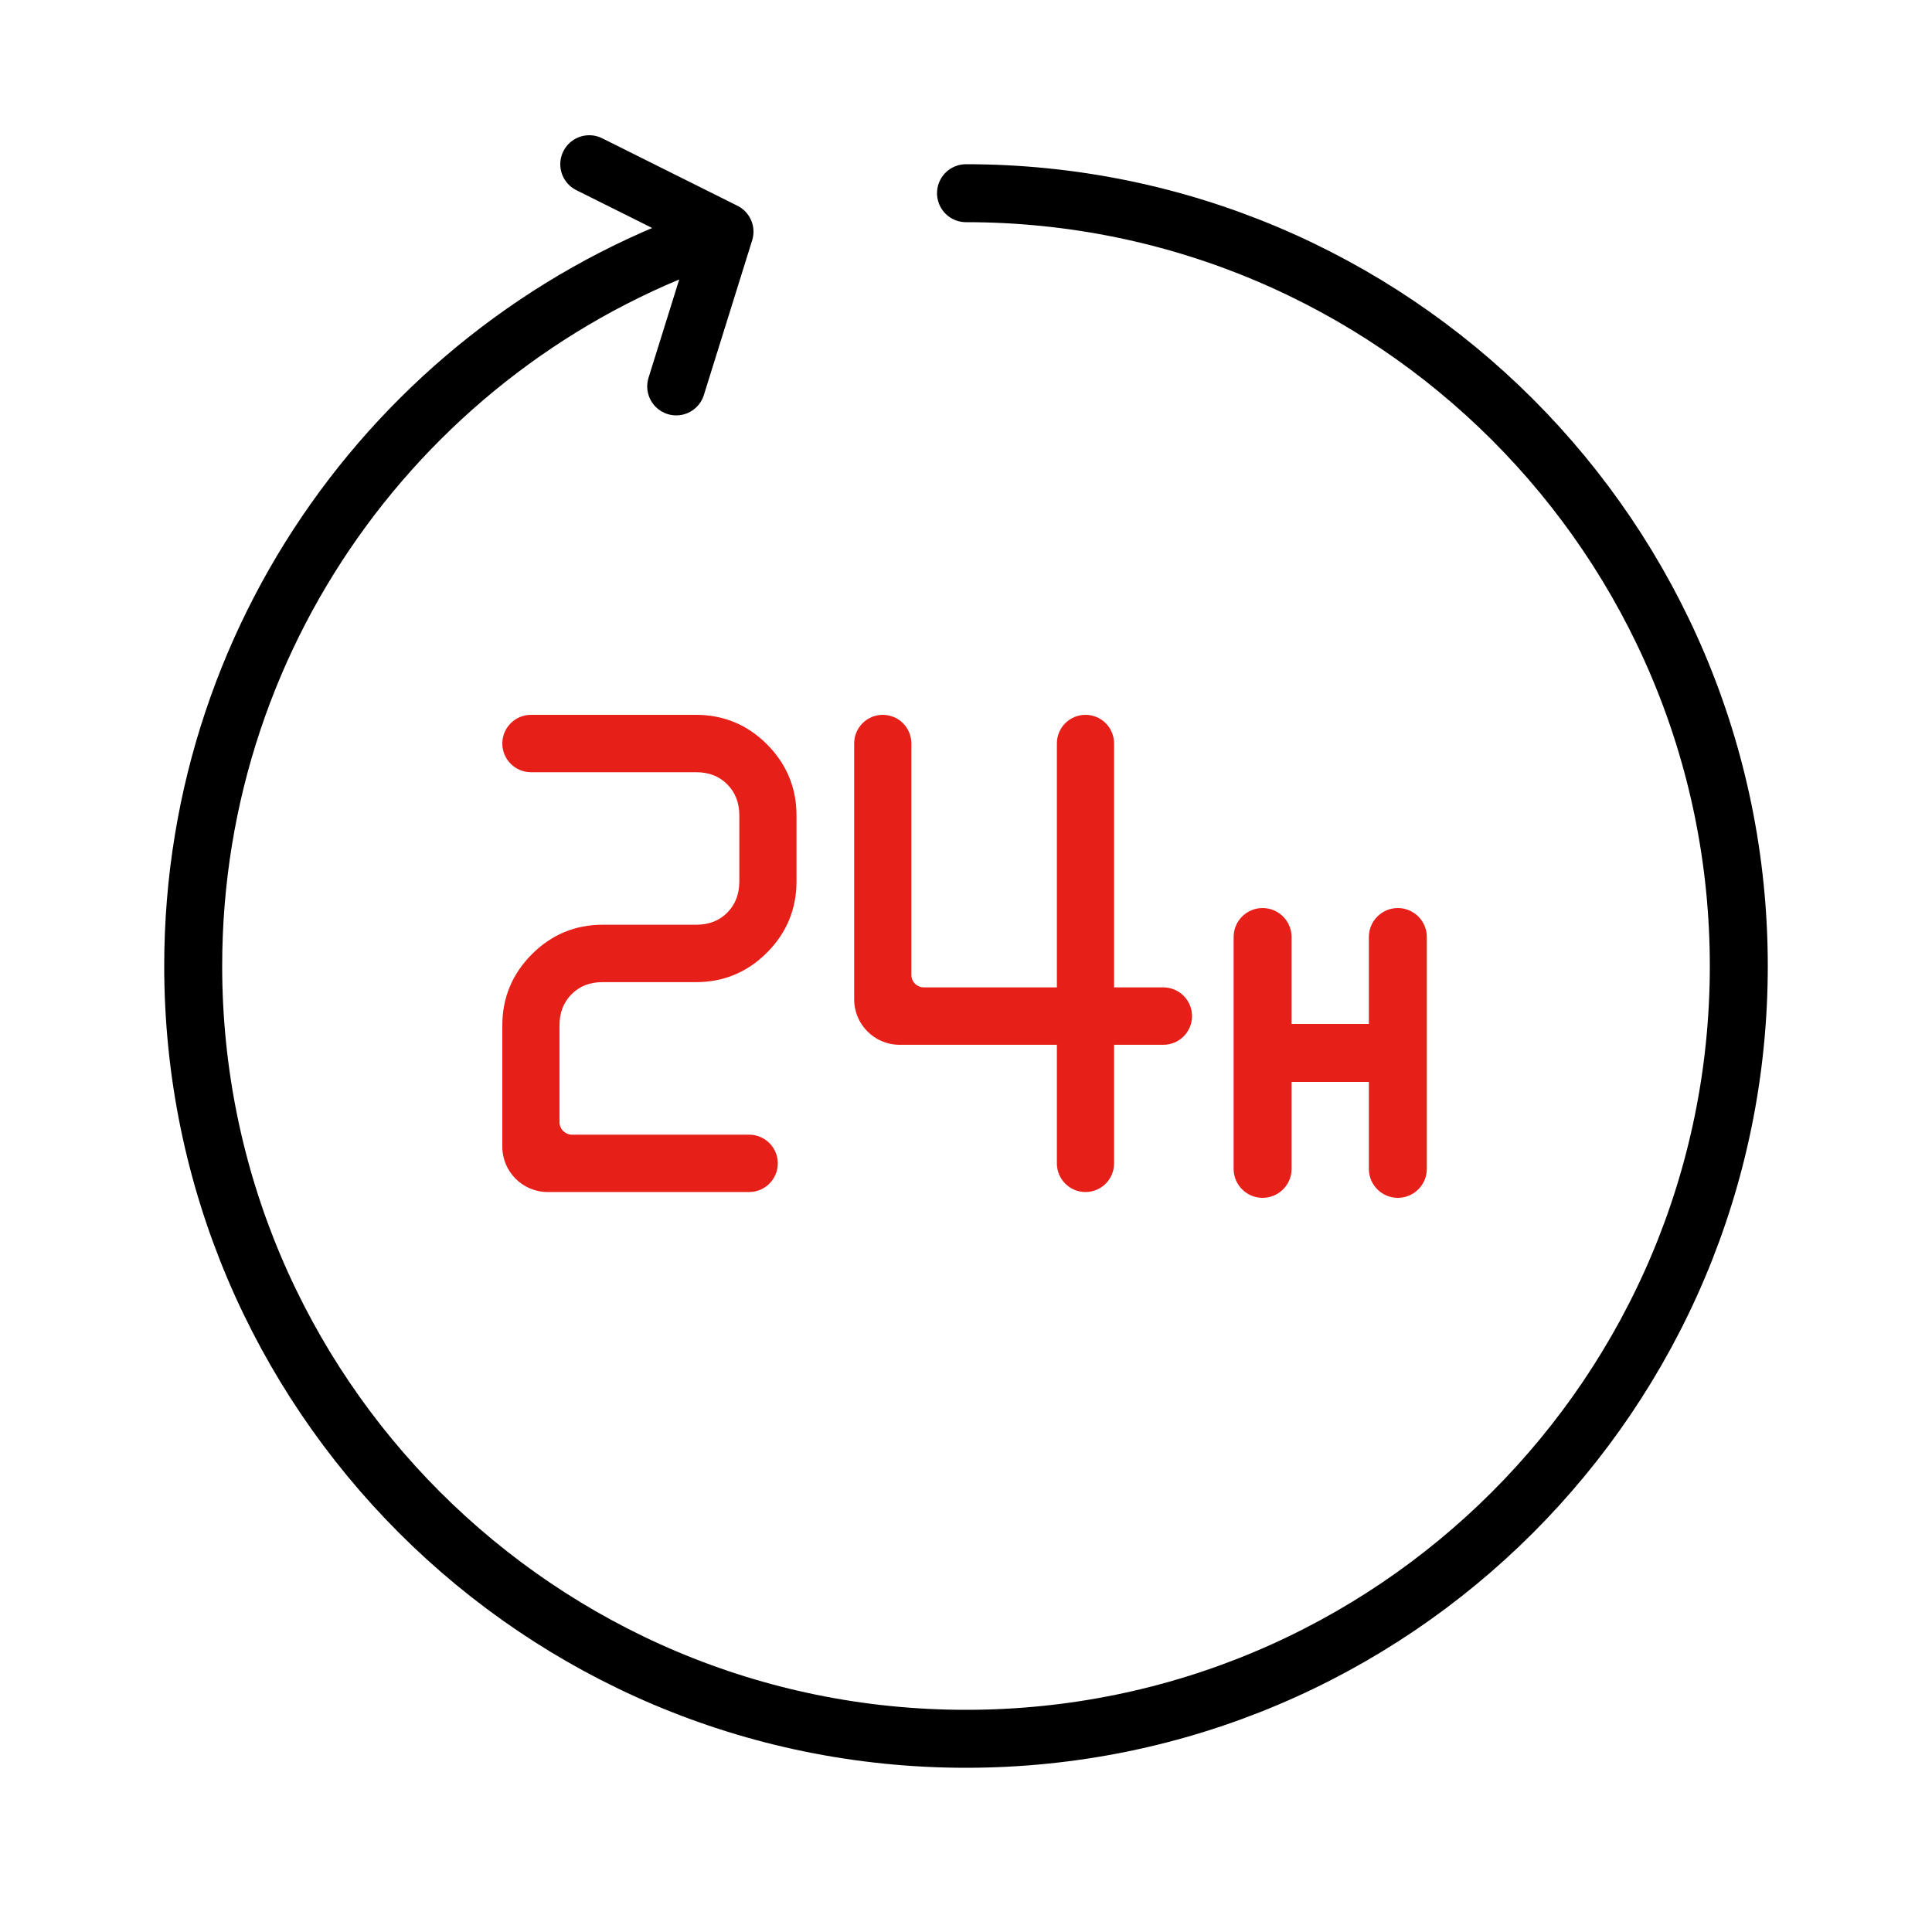
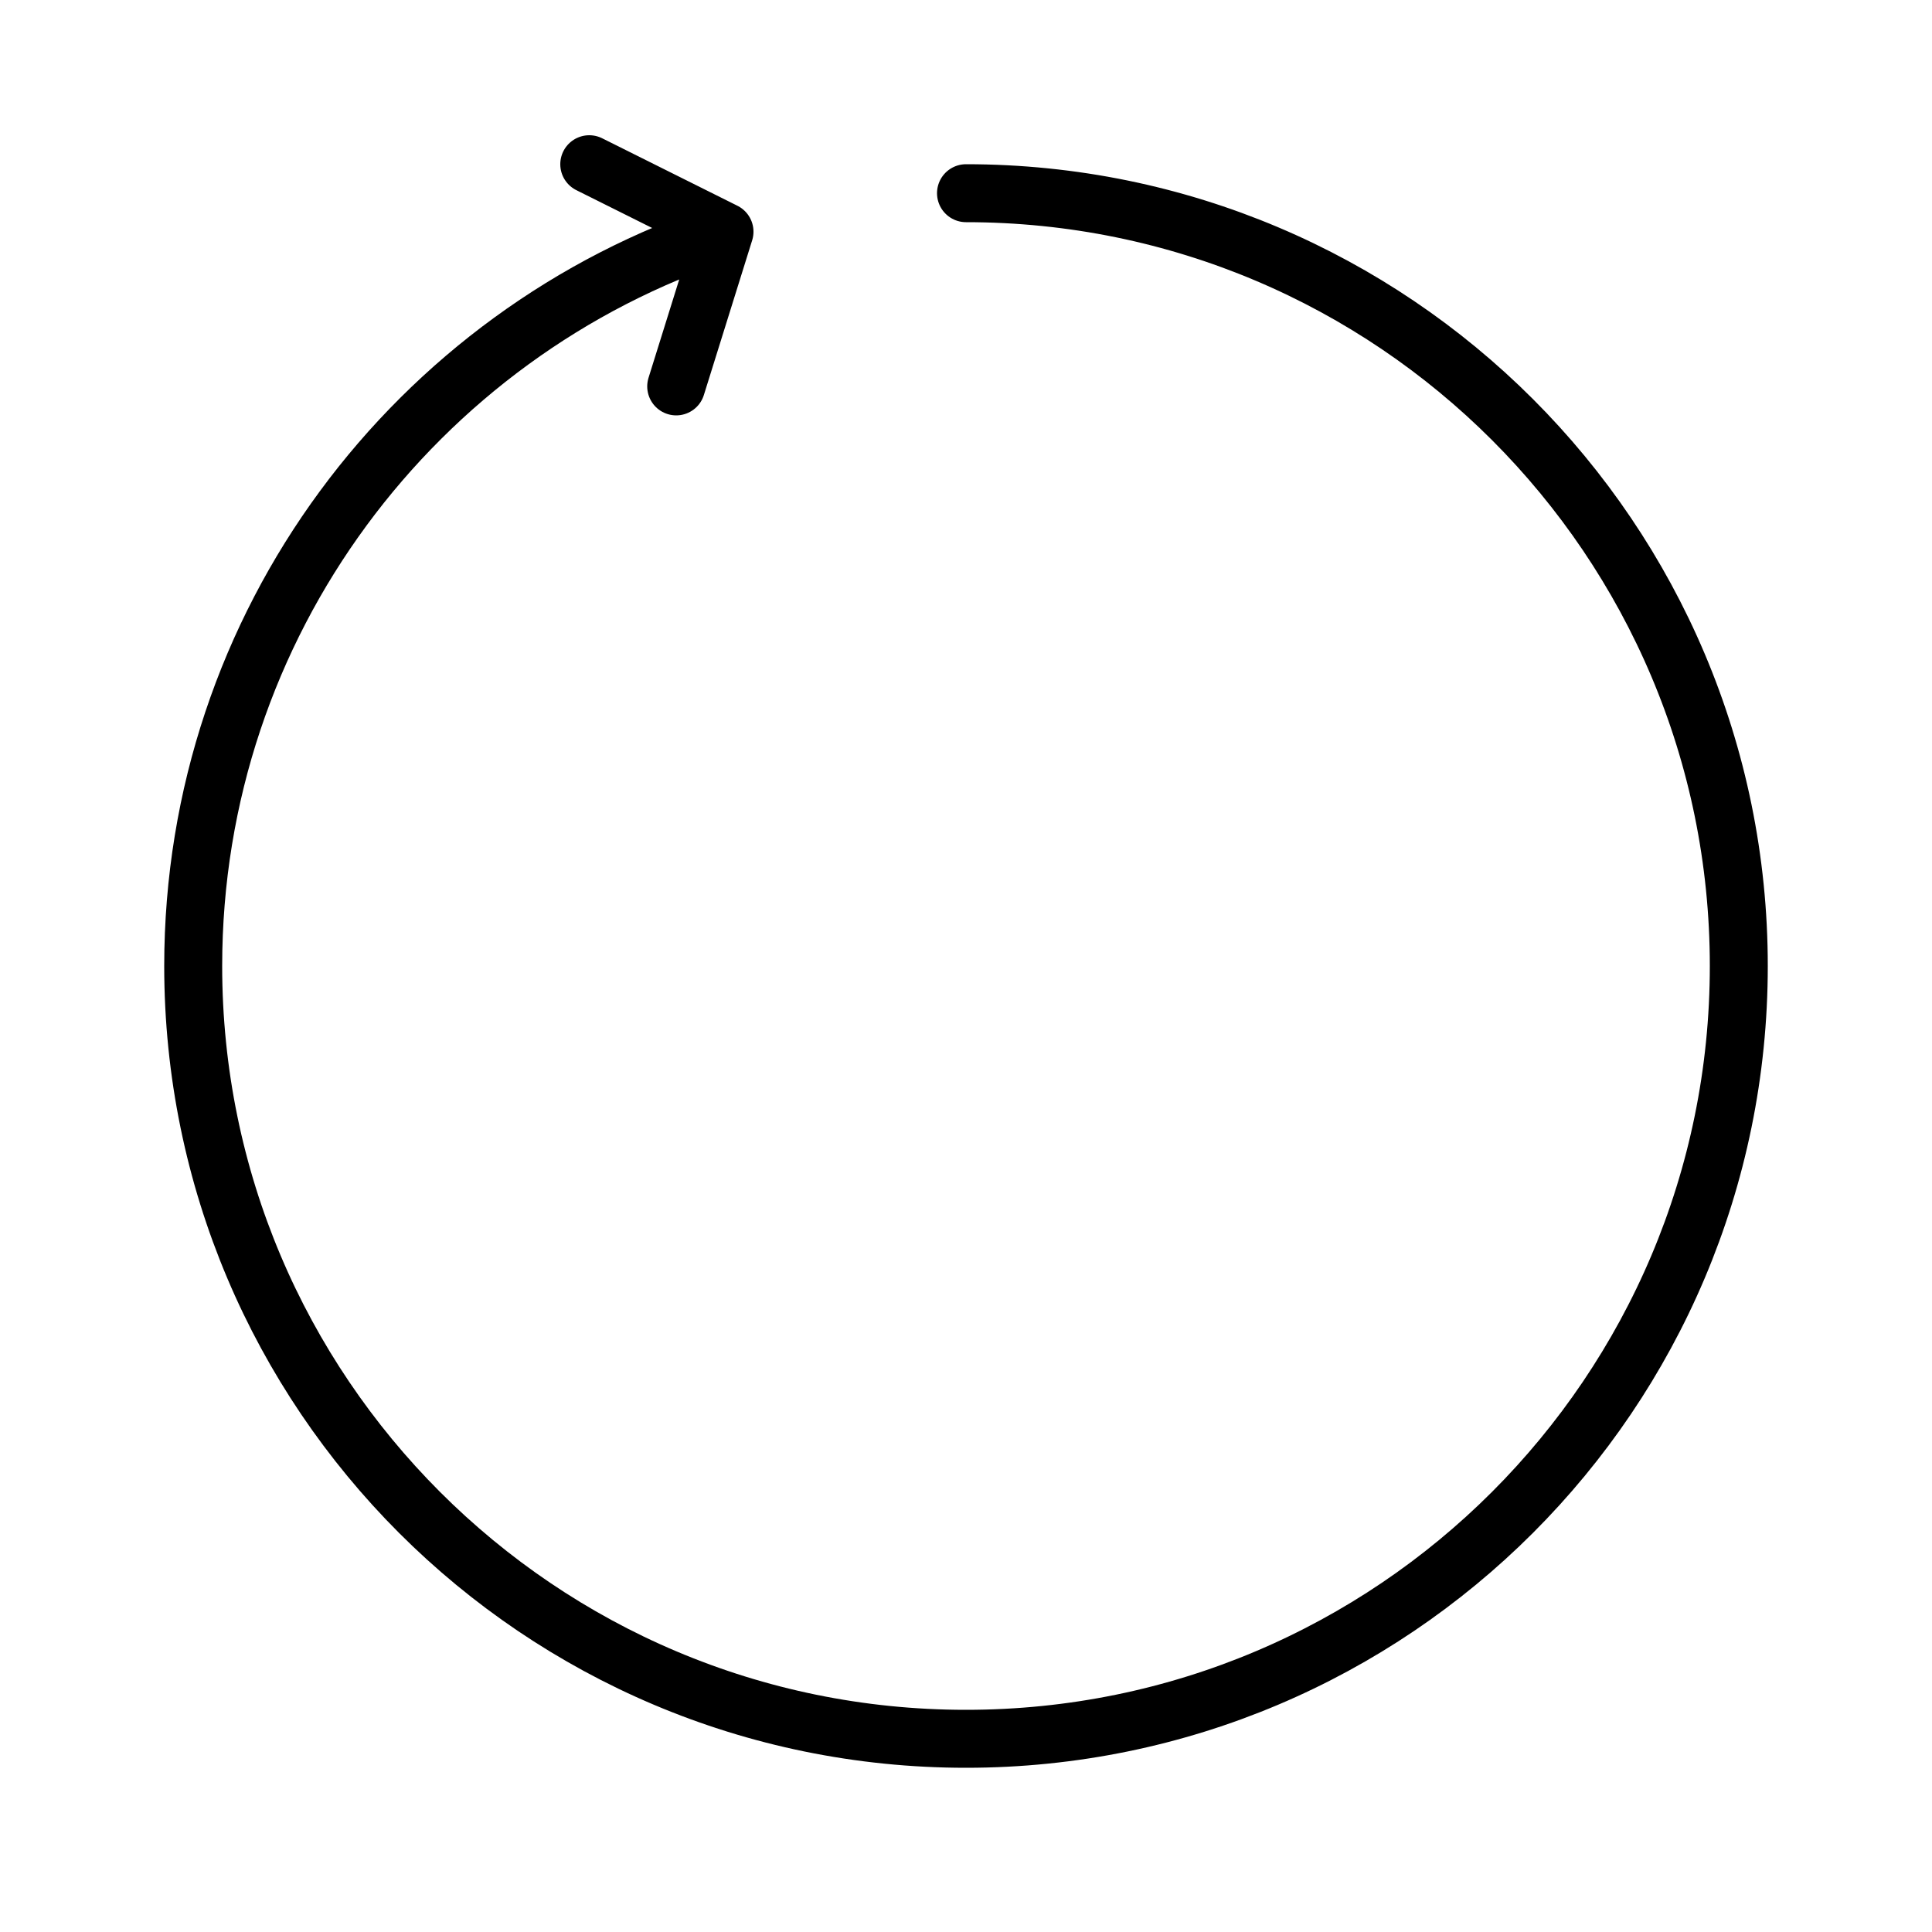
<svg xmlns="http://www.w3.org/2000/svg" width="100" height="100" viewBox="0 0 100 100" fill="none">
  <path d="M50 10C72.091 10 90 27.909 90 50C90 72.091 72.091 90 50 90C27.909 90 10 72.091 10 50C10 32.274 21.53 17.241 37.5 11.992M37.5 11.992L30.5 8.5M37.5 11.992L35 20" stroke="black" stroke-width="3" stroke-linecap="round" stroke-linejoin="round" />
-   <path d="M39.703 38.531C38.69 37.514 37.46 37 36.034 37H27.484C26.665 37 26 37.664 26 38.484C26 39.304 26.664 39.969 27.484 39.97H36.034C36.704 39.97 37.231 40.183 37.643 40.597C38.054 41.011 38.268 41.54 38.268 42.215V45.62C38.267 46.295 38.054 46.825 37.643 47.238C37.231 47.652 36.704 47.864 36.034 47.864H31.192C29.767 47.864 28.538 48.379 27.524 49.397C26.511 50.415 26 51.648 26 53.079V59.35C26 60.648 27.052 61.699 28.35 61.699H38.773C39.593 61.699 40.259 61.035 40.259 60.215C40.259 59.395 39.594 58.73 38.773 58.73H29.609C29.25 58.73 28.959 58.438 28.959 58.079V53.079C28.959 52.405 29.172 51.875 29.584 51.461C29.996 51.047 30.522 50.835 31.192 50.835H36.034C37.46 50.835 38.69 50.32 39.703 49.302C40.716 48.284 41.227 47.051 41.227 45.62V42.215C41.227 40.873 40.778 39.704 39.888 38.725L39.703 38.531Z" fill="#E71F19" />
-   <path d="M57.664 38.48C57.664 37.662 57.002 37 56.185 37C55.367 37 54.704 37.662 54.704 38.48V51.107H47.822C47.463 51.107 47.172 50.817 47.172 50.458V38.48C47.172 37.662 46.51 37 45.692 37C44.875 37 44.212 37.662 44.212 38.48V51.727C44.212 53.025 45.265 54.078 46.562 54.078H54.704V60.22C54.704 61.037 55.367 61.699 56.185 61.699C57.002 61.699 57.664 61.037 57.664 60.22V54.078H60.215C61.035 54.078 61.699 53.413 61.699 52.593C61.699 51.773 61.035 51.108 60.215 51.107H57.664V38.48Z" fill="#E71F19" />
-   <path d="M70.852 60.5V56H66.852V60.5C66.852 61.328 66.18 62 65.352 62C64.523 62 63.852 61.328 63.852 60.5V48.5C63.852 47.672 64.523 47 65.352 47C66.18 47 66.852 47.672 66.852 48.5V53H70.852V48.5C70.852 47.672 71.523 47 72.352 47C73.18 47 73.852 47.672 73.852 48.5V60.5C73.852 61.328 73.18 62 72.352 62C71.523 62 70.852 61.328 70.852 60.5Z" fill="#E71F19" />
</svg>